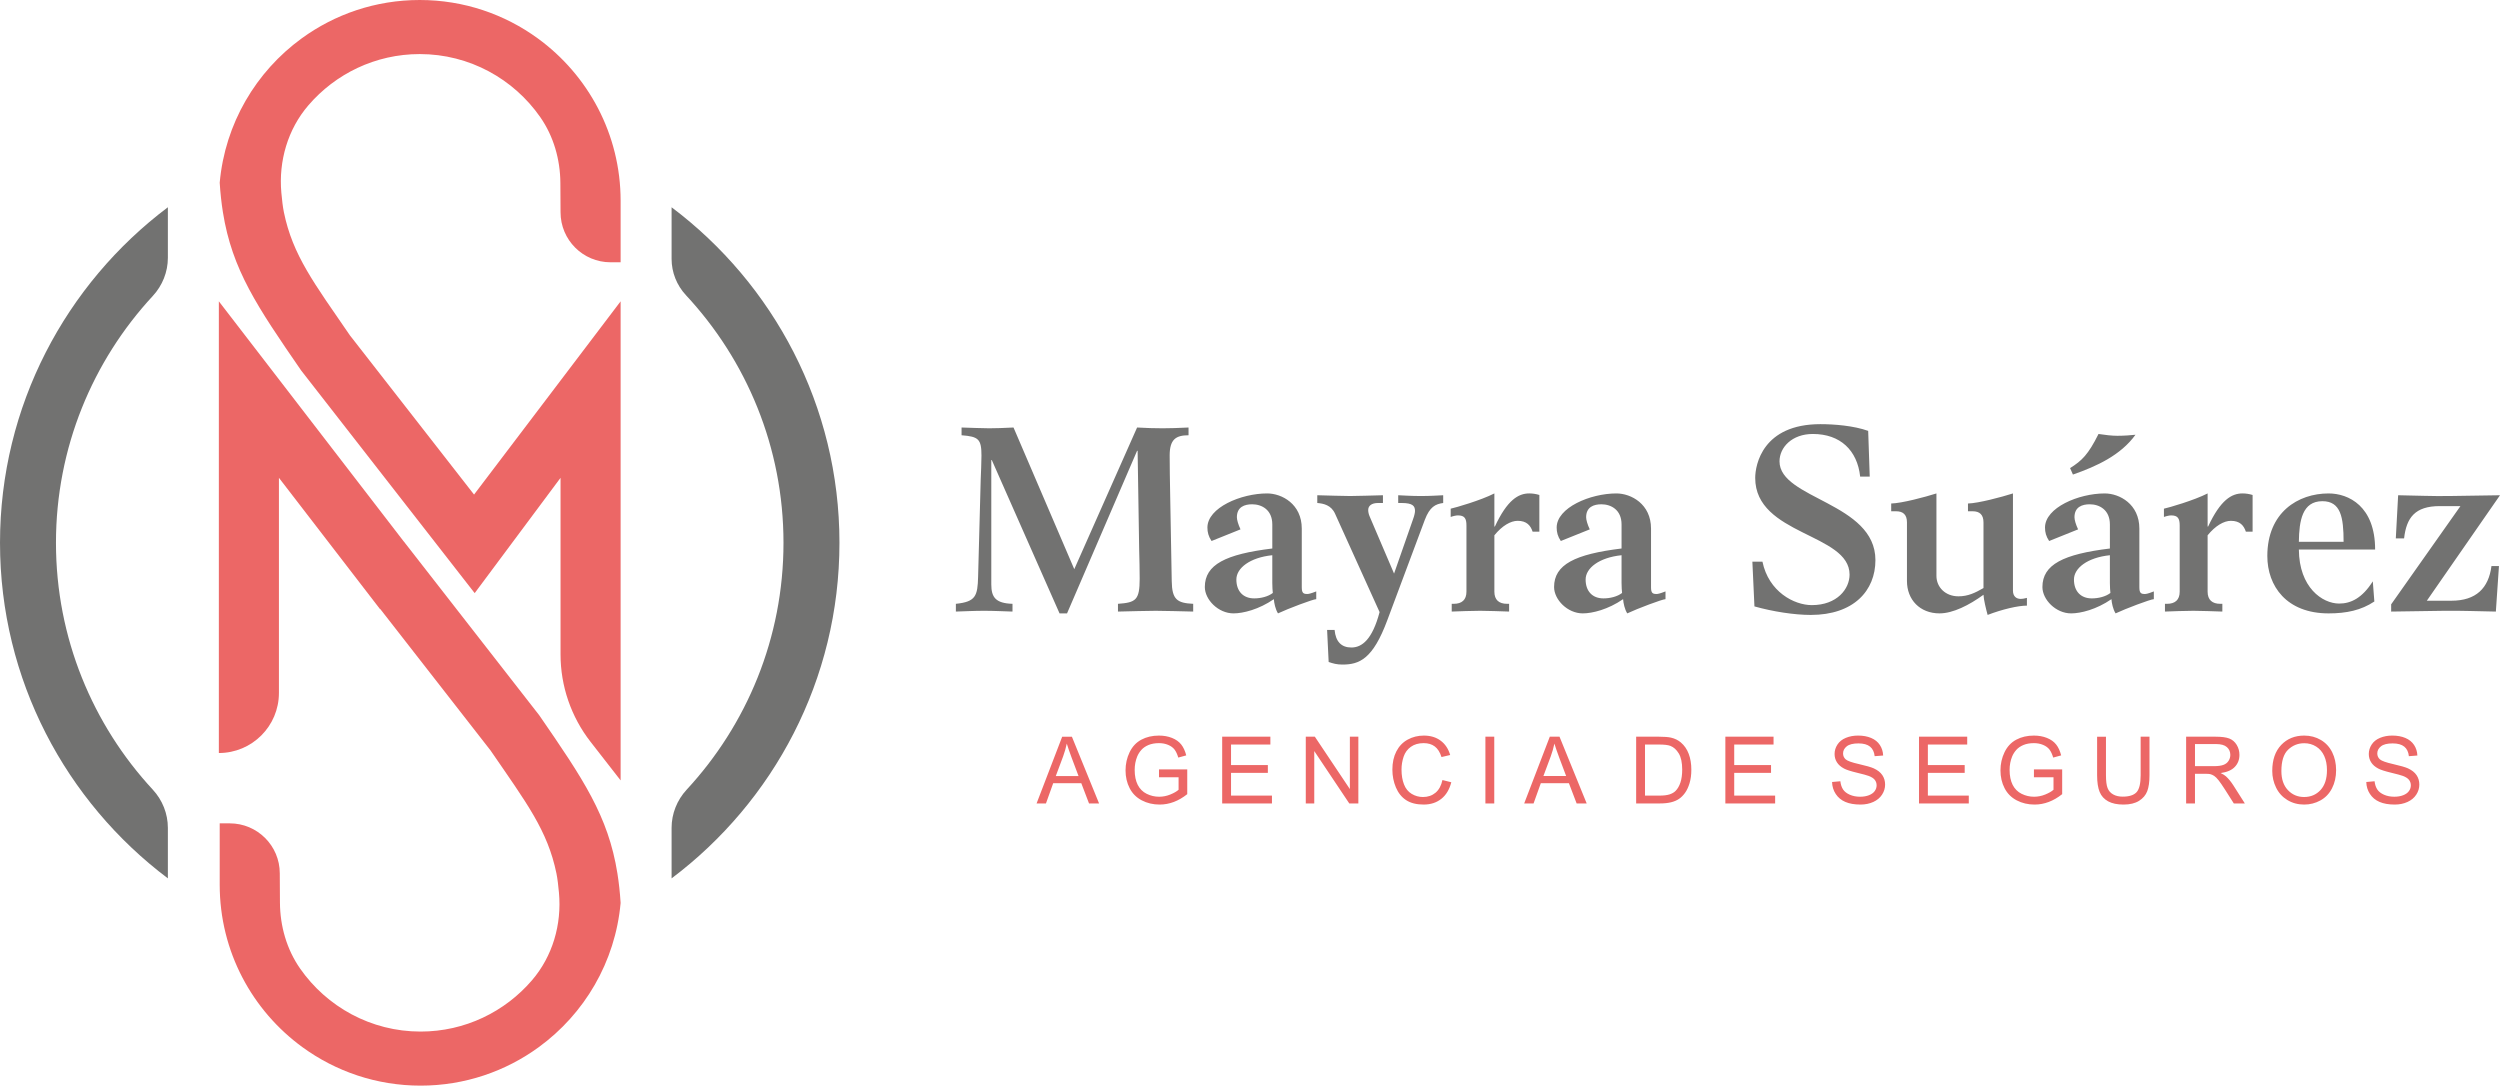
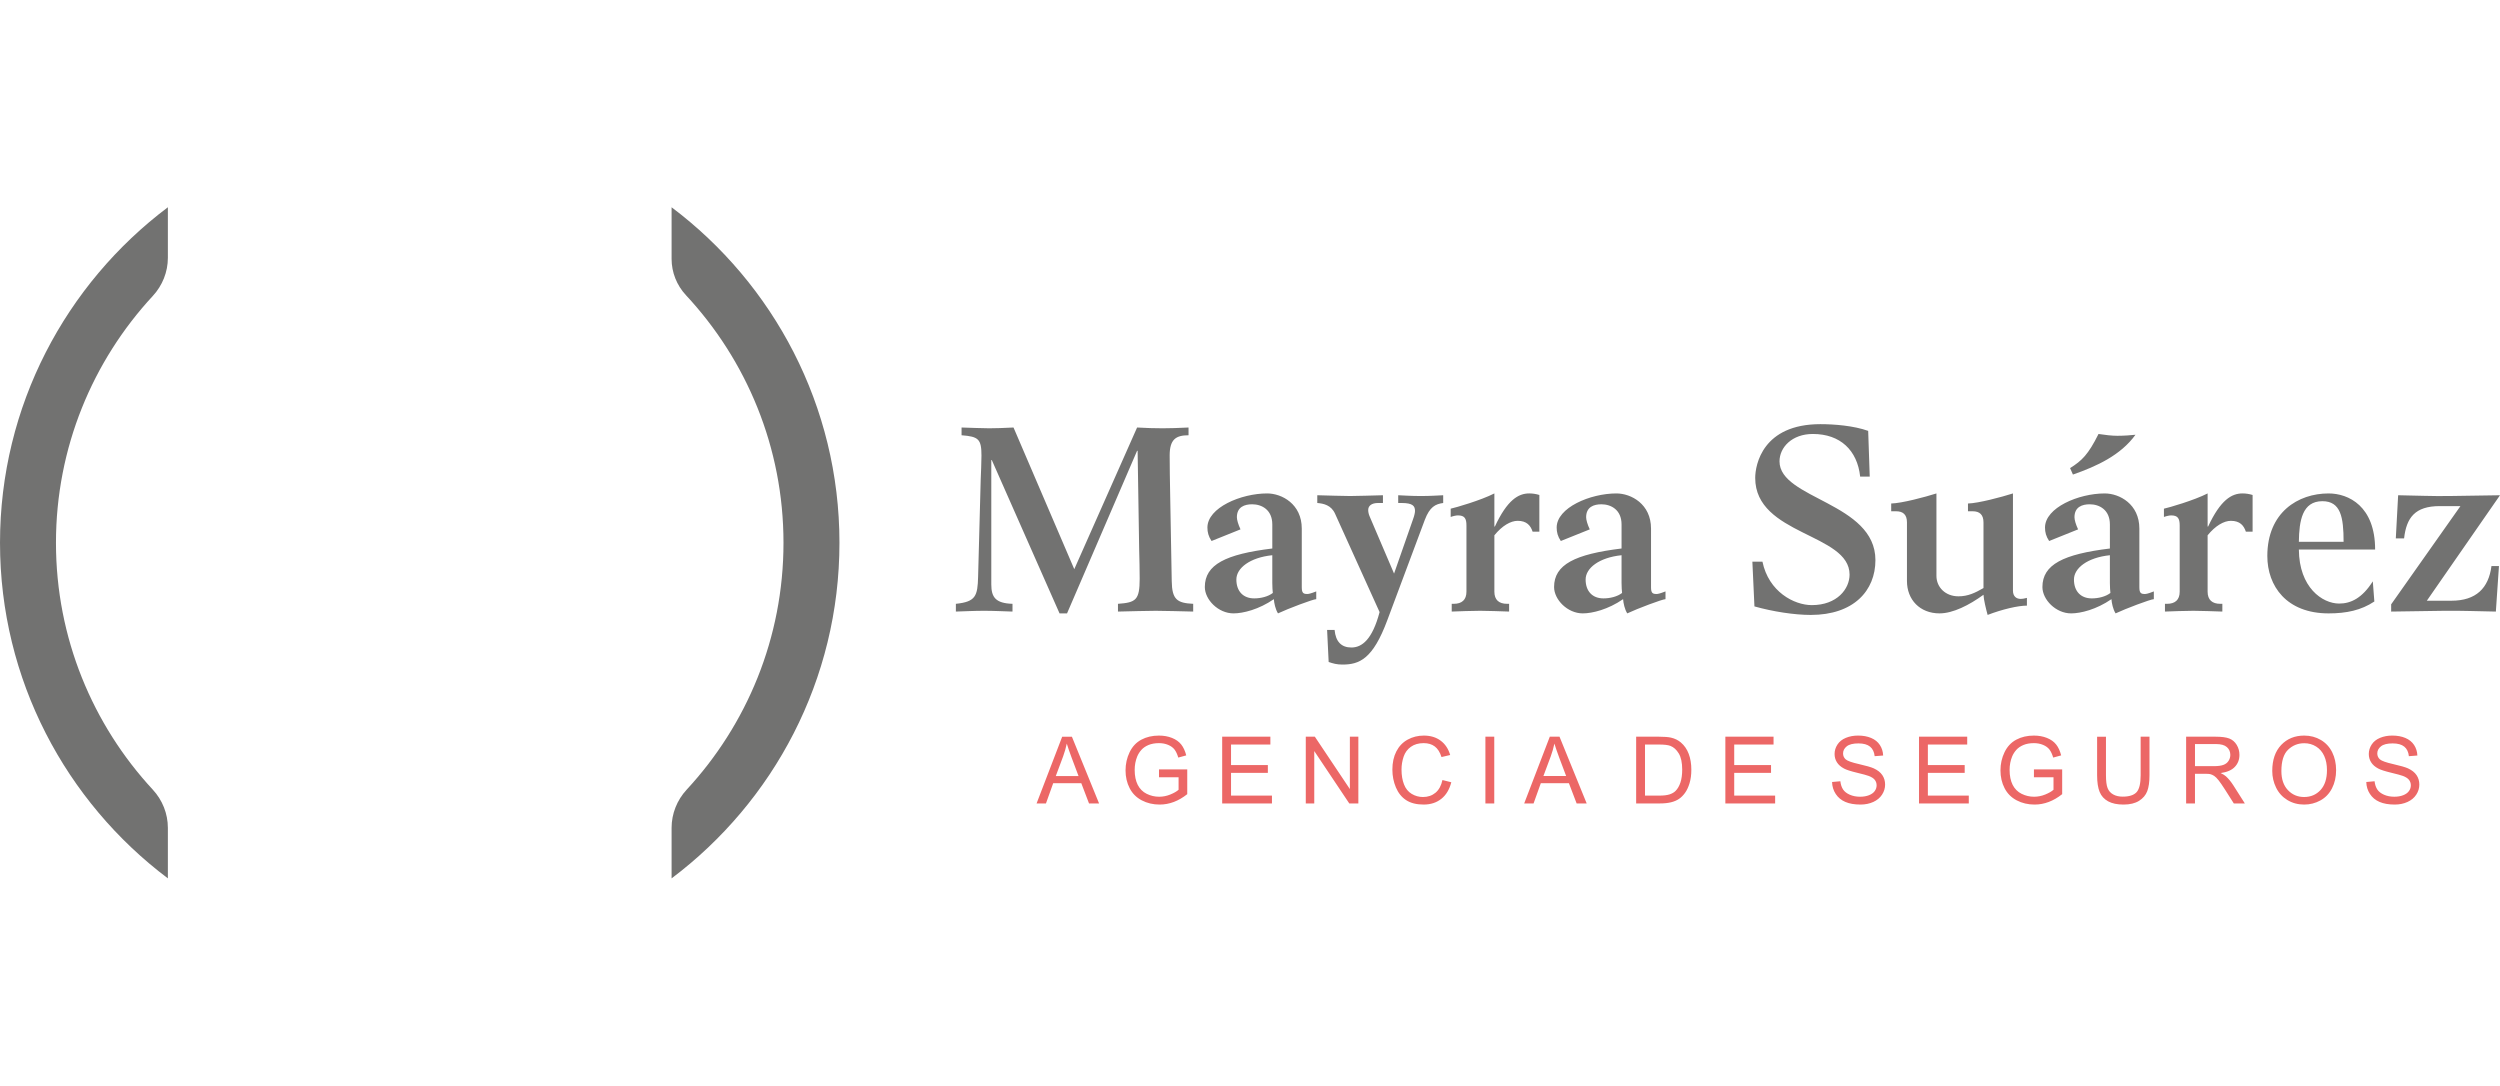
<svg xmlns="http://www.w3.org/2000/svg" xml:space="preserve" width="88.879mm" height="38.596mm" version="1.1" style="shape-rendering:geometricPrecision; text-rendering:geometricPrecision; image-rendering:optimizeQuality; fill-rule:evenodd; clip-rule:evenodd" viewBox="0 0 1786383.48 775745.3">
  <defs>
    <style type="text/css">
   
    .fil0 {fill:#727271;fill-rule:nonzero}
    .fil1 {fill:#EC6766;fill-rule:nonzero}
   
  </style>
  </defs>
  <g id="Capa_x0020_1">
    <path class="fil0" d="M683029.87 437000.03c6463.89,-186.92 12929.79,-554.74 20135.34,-554.74 7203.54,0 13669.44,367.81 20318.24,554.74l0 -5541.34c-12007.24,-371.83 -15146.73,-4618.79 -15146.73,-13854.35l0 -88854.38 369.82 0 48396.78 109542.45 5356.43 0 50060.99 -116191.25 369.82 0 1107.46 70377.22c184.91,7207.56 369.82,14596.01 369.82,21061.91 0,15331.64 -2771.67,16993.84 -15516.55,17918.4l0 5541.34c9235.57,-186.92 19950.43,-554.74 26969.06,-554.74 7020.64,0 17733.49,367.81 26784.14,554.74l0 -5541.34c-11452.5,-556.75 -15146.73,-2958.6 -15331.64,-16258.21l-1107.46 -61143.66c-184.91,-9235.57 -369.82,-21242.81 -369.82,-28633.27 0,-11452.5 4433.88,-14407.08 13484.53,-14407.08l0 -5541.34c-7388.45,369.82 -13484.53,554.74 -18471.13,554.74 -5543.35,0 -12007.24,-184.91 -18288.23,-554.74l-44887.46 101227.43 -43410.17 -101227.43c-7388.45,369.82 -12931.8,554.74 -17363.67,554.74 -4433.88,0 -13484.53,-367.81 -19765.52,-554.74l0 5541.34c12192.15,922.55 14222.17,2769.66 14222.17,14594 0,5543.35 -367.81,11635.41 -552.73,17363.67l-1847.11 69086.85c-369.82,13854.35 -1662.2,17916.39 -15886.38,19397.7l0 5541.34zm257502.44 -14411.1c-4246.95,1664.21 -5541.34,1847.11 -6463.89,1847.11 -2771.67,0 -3879.14,-739.65 -3879.14,-4801.69l0 -41932.88c0,-17546.57 -14224.18,-25119.93 -24754.13,-25119.93 -18656.04,0 -42670.52,10158.12 -42670.52,24380.29 0,3326.41 739.65,6280.99 2956.59,9607.4l20688.07 -8311c-1662.2,-3513.33 -2586.76,-6835.73 -2586.76,-8682.84 0,-7388.45 5543.35,-9235.57 10899.78,-9235.57 6833.72,0 14407.08,3879.14 14407.08,14405.07l0 17182.77c-33250.05,4064.05 -48211.86,11452.5 -48211.86,27523.79 0,9048.64 9605.39,18840.96 20505.17,18840.96 6833.72,0 18101.31,-2771.67 28816.17,-10162.14 184.91,2771.67 1107.46,7207.56 2954.58,10162.14 7020.64,-3326.41 25123.95,-10162.14 27338.88,-10162.14l0 -5541.34zm-31402.93 -5909.15c0,2586.76 184.91,5356.43 369.82,7016.62 -3324.4,2586.76 -8495.92,3883.16 -13299.62,3883.16 -7943.19,0 -12744.88,-5173.52 -12744.88,-13488.55 0,-8124.08 9605.39,-15701.47 25674.67,-17361.66l0 19950.43zm40270.68 56339.96c3141.5,1107.46 5911.16,1847.11 9790.3,1847.11 12192.15,0 21797.54,-3879.14 32142.58,-31772.76l26784.14 -71671.61c3509.31,-9235.57 7573.36,-11267.59 13116.71,-12007.24l0 -5541.34c-4248.96,182.9 -9052.66,554.74 -15886.38,554.74 -7020.64,0 -11822.33,-371.83 -16256.2,-554.74l0 5541.34 2401.85 0c8128.1,0 9605.39,2214.93 9605.39,5726.25 0,924.56 -369.82,3139.49 -1477.29,6094.07l-13486.54 38610.49 -17363.67 -40642.52c-922.55,-2032.03 -1107.46,-3694.23 -1107.46,-4801.69 0,-2954.58 2401.85,-4986.6 7018.63,-4986.6l3509.31 0 0 -5541.34c-7573.36,182.9 -18656.04,554.74 -23459.74,554.74 -4801.69,0 -15886.38,-371.83 -23459.74,-554.74l0 5541.34c4433.88,367.81 9975.21,1475.28 12746.89,7756.27l31772.76 70196.33c-5173.52,19582.61 -12561.98,25306.86 -20135.34,25306.86 -7203.54,0 -11267.59,-4248.96 -12007.24,-12559.97l-5356.43 0 1107.46 22905.01zm87190.17 -103631.29c2032.03,-737.64 4064.05,-1107.46 5171.51,-1107.46 4803.7,0 6096.08,2218.95 6096.08,7205.55l0 47287.3c0,5913.17 -3324.4,8684.85 -9050.65,8684.85l-1477.29 0 0 5541.34c4986.6,-186.92 14407.08,-554.74 20318.24,-554.74 5358.44,0 14778.91,367.81 20690.08,554.74l0 -5541.34 -1477.29 0c-5728.26,0 -9052.66,-2771.67 -9052.66,-8684.85l0 -40270.68c5541.34,-6833.72 11637.42,-10343.03 16626.03,-10343.03 6463.89,0 9235.57,3326.41 10712.85,7760.29l4803.7 0 0 -26231.42c-2401.85,-739.65 -4803.7,-1107.46 -7205.55,-1107.46 -7758.28,0 -15701.47,4614.77 -24567.21,23644.66l-369.82 0 0 -23644.66c-9790.3,4986.6 -27708.71,10158.12 -31218.02,10895.76l0 5911.16zm153503.34 53200.48c-4246.95,1664.21 -5541.34,1847.11 -6463.89,1847.11 -2771.67,0 -3879.14,-739.65 -3879.14,-4801.69l0 -41932.88c0,-17546.57 -14224.18,-25119.93 -24754.13,-25119.93 -18656.04,0 -42670.52,10158.12 -42670.52,24380.29 0,3326.41 739.65,6280.99 2956.59,9607.4l20688.07 -8311c-1662.2,-3513.33 -2586.76,-6835.73 -2586.76,-8682.84 0,-7388.45 5543.35,-9235.57 10899.78,-9235.57 6833.72,0 14407.08,3879.14 14407.08,14405.07l0 17182.77c-33250.05,4064.05 -48211.86,11452.5 -48211.86,27523.79 0,9048.64 9605.39,18840.96 20505.17,18840.96 6833.72,0 18101.31,-2771.67 28816.17,-10162.14 184.91,2771.67 1107.46,7207.56 2954.58,10162.14 7020.64,-3326.41 25123.95,-10162.14 27338.88,-10162.14l0 -5541.34zm-31402.93 -5909.15c0,2586.76 184.91,5356.43 369.82,7016.62 -3324.4,2586.76 -8495.92,3883.16 -13299.62,3883.16 -7943.19,0 -12744.88,-5173.52 -12744.88,-13488.55 0,-8124.08 9605.39,-15701.47 25674.67,-17361.66l0 19950.43zm94948.45 16626.03c13116.71,3694.23 28448.36,6092.06 40270.68,6092.06 30663.28,0 46179.84,-17361.66 46179.84,-39161.21 0,-41193.24 -68532.12,-43591.07 -68532.12,-70564.14 0,-9975.21 8867.75,-19580.6 23829.57,-19580.6 19580.6,0 31772.76,11639.43 33804.78,30482.39l6835.73 0 -1109.47 -32697.32c-10345.04,-3694.23 -24199.39,-4801.69 -34172.6,-4801.69 -41195.25,0 -46551.67,29001.08 -46551.67,38421.56 0,41006.31 67424.65,39531.03 67424.65,69084.84 0,10160.13 -8867.75,21799.55 -26969.06,21799.55 -12746.89,0 -30850.21,-9607.4 -35282.07,-31033.11l-7205.55 0 1477.29 31957.67zm97720.12 -67981.4l3509.31 0c4988.61,0 7758.28,2403.86 7758.28,7945.2l0 41930.87c0,13299.62 9237.58,23091.93 23274.83,23091.93 9607.4,0 21244.82,-5911.16 31402.93,-13299.62 184.91,3694.23 1849.12,10345.04 2956.59,14405.07 10529.95,-4060.03 21797.54,-6648.8 28078.53,-6648.8l0 -5541.34c-2032.03,554.74 -3326.41,739.65 -4433.88,739.65 -2956.59,0 -5541.34,-1664.21 -5541.34,-5911.16l0 -69454.67c-8128.1,2582.74 -24754.13,7018.63 -32142.58,7201.53l0 5541.34 3324.4 0c4988.61,0 7758.28,2403.86 7758.28,7945.2l0 46919.49c-6094.07,3507.3 -11082.68,5911.16 -17916.39,5911.16 -9237.58,0 -15701.47,-6465.9 -15701.47,-14594l0 -58924.72c-8128.1,2582.74 -24754.13,7018.63 -32327.49,7201.53l0 5541.34zm187677.95 57264.53c-4246.95,1664.21 -5541.34,1847.11 -6463.89,1847.11 -2771.67,0 -3879.14,-739.65 -3879.14,-4801.69l0 -41932.88c0,-17546.57 -14224.18,-25119.93 -24754.13,-25119.93 -18656.04,0 -42670.52,10158.12 -42670.52,24380.29 0,3326.41 739.65,6280.99 2956.59,9607.4l20688.07 -8311c-1662.2,-3513.33 -2586.76,-6835.73 -2586.76,-8682.84 0,-7388.45 5543.35,-9235.57 10899.78,-9235.57 6833.72,0 14407.08,3879.14 14407.08,14405.07l0 17182.77c-33250.05,4064.05 -48211.86,11452.5 -48211.86,27523.79 0,9048.64 9605.39,18840.96 20505.17,18840.96 6833.72,0 18101.31,-2771.67 28816.17,-10162.14 184.91,2771.67 1107.46,7207.56 2954.58,10162.14 7020.64,-3326.41 25123.95,-10162.14 27338.88,-10162.14l0 -5541.34zm-31402.93 -5909.15c0,2586.76 184.91,5356.43 369.82,7016.62 -3324.4,2586.76 -8495.92,3883.16 -13299.62,3883.16 -7943.19,0 -12744.88,-5173.52 -12744.88,-13488.55 0,-8124.08 9605.39,-15701.47 25674.67,-17361.66l0 19950.43zm-26414.32 -77584.78c16993.84,-5909.15 34174.61,-13854.35 44702.55,-28446.35 -3139.49,367.81 -8497.93,739.65 -12929.79,739.65 -3879.14,0 -8682.84,-554.74 -13484.53,-1296.4 -7390.46,14780.92 -11822.33,19029.89 -20320.25,24384.3l2032.03 4618.79zm65022.8 30293.46c2032.03,-737.64 4064.05,-1107.46 5171.51,-1107.46 4803.7,0 6096.08,2218.95 6096.08,7205.55l0 47287.3c0,5913.17 -3324.4,8684.85 -9050.65,8684.85l-1477.29 0 0 5541.34c4986.6,-186.92 14407.08,-554.74 20318.24,-554.74 5358.44,0 14778.91,367.81 20690.08,554.74l0 -5541.34 -1477.29 0c-5728.26,0 -9052.66,-2771.67 -9052.66,-8684.85l0 -40270.68c5541.34,-6833.72 11637.42,-10343.03 16626.03,-10343.03 6463.89,0 9235.57,3326.41 10712.85,7760.29l4803.7 0 0 -26231.42c-2401.85,-739.65 -4803.7,-1107.46 -7205.55,-1107.46 -7758.28,0 -15701.47,4614.77 -24567.21,23644.66l-369.82 0 0 -23644.66c-9790.3,4986.6 -27708.71,10158.12 -31218.02,10895.76l0 5911.16zm149256.39 45998.95c-7575.37,12005.23 -15701.47,15886.38 -24014.48,15886.38 -12007.24,0 -28633.27,-11456.52 -28816.17,-38610.49l54492.85 0c0,-31033.11 -19027.88,-40081.75 -33250.05,-40081.75 -21797.54,0 -43780,13484.53 -43780,44700.54 0,21427.72 13669.44,41010.33 43780,41010.33 12744.88,0 23274.83,-2216.94 32695.31,-8497.93l-1107.46 -14407.08zm-52830.65 -28265.45c182.9,-14961.82 2399.84,-29001.08 16808.93,-29001.08 13114.7,0 15146.73,11454.51 15146.73,29001.08l-31955.66 0zm65945.35 49878.08c12561.98,-186.92 24937.03,-371.83 37499.01,-554.74 12377.06,-184.91 24937.03,367.81 37314.1,554.74l2216.94 -32512.41 -5356.43 0c-2032.03,15701.47 -10899.78,24752.12 -28633.27,24752.12l-17548.58 0 52277.92 -75365.83c-12192.15,182.9 -24199.39,367.81 -36391.55,554.74 -12192.15,184.91 -24199.39,-371.83 -36389.54,-554.74l-1664.21 30848.2 5911.16 0c1664.21,-14778.91 7760.29,-23091.93 25493.78,-23091.93l14776.9 0 -49506.25 70196.33 0 5173.52z" />
    <path class="fil1" d="M740696.37 574102.45l18294.26 -47689.28 6938.23 0 19415.79 47689.28 -7181.43 0 -5517.22 -14453.31 -20081.07 0 -5173.52 14453.31 -6695.03 0zm13721.7 -19582.61l16252.18 0 -4974.54 -13221.23c-1497.39,-4015.81 -2630.98,-7336.19 -3418.87,-9957.13 -655.23,3109.34 -1531.56,6162.4 -2630.98,9179.29l-5227.79 13999.07zm73755.89 866.27l0 -5593.6 20181.57 0 0 17673.19c-3097.28,2464.16 -6293.05,4327.35 -9591.32,5571.49 -3296.26,1244.14 -6682.97,1867.21 -10146.06,1867.21 -4685.11,0 -8936.09,-998.93 -12764.98,-3010.85 -3818.84,-1995.85 -6717.14,-4904.2 -8660.73,-8692.89 -1953.64,-3794.72 -2930.46,-8035.65 -2930.46,-12708.7 0,-4638.89 966.77,-8968.25 2908.35,-13000.14 1943.59,-4019.83 4729.33,-7004.56 8371.3,-8946.14 3641.97,-1955.65 7836.66,-2930.46 12588.11,-2930.46 3440.98,0 6560.37,554.74 9348.12,1676.27 2785.74,1119.52 4972.53,2675.2 6548.31,4661 1587.83,1999.87 2787.75,4606.73 3607.8,7814.55l-5694.09 1553.67c-721.56,-2419.94 -1609.94,-4327.35 -2665.15,-5726.25 -1065.26,-1386.84 -2574.7,-2500.34 -4550.45,-3330.43 -1965.7,-834.12 -4152.49,-1254.19 -6560.37,-1254.19 -2876.19,0 -5362.46,442.18 -7470.86,1318.51 -2098.35,880.34 -3786.68,2034.04 -5085.09,3475.15 -1288.36,1433.07 -2287.28,3010.85 -2996.79,4717.27 -1209.97,2964.63 -1820.98,6162.4 -1820.98,9613.43 0,4265.04 733.62,7826.61 2186.79,10704.81 1465.23,2862.12 3597.75,4994.64 6383.49,6383.49 2797.8,1384.83 5760.42,2086.29 8901.92,2086.29 2731.48,0 5396.63,-532.63 7993.44,-1587.83 2598.82,-1067.27 4562.51,-2188.8 5905.13,-3398.77l0 -8936.09 -13987.01 0zm45138.7 18716.34l0 -47689.28 34435.9 0 0 5595.61 -28108.68 0 0 14654.3 26309.8 0 0 5593.6 -26309.8 0 0 16252.18 29240.26 0 0 5593.6 -35567.48 0zm59736.72 0l0 -47689.28 6481.98 0 25021.45 37432.68 0 -37432.68 6061.91 0 0 47689.28 -6483.99 0 -25021.45 -37430.67 0 37430.67 -6059.9 0zm97645.76 -16726.52l6327.22 1595.87c-1320.52,5185.58 -3696.24,9125.02 -7127.16,11846.45 -3430.93,2717.41 -7625.62,4086.16 -12588.11,4086.16 -5129.31,0 -9303.9,-1045.16 -12521.78,-3143.51 -3219.89,-2086.29 -5661.93,-5119.26 -7338.2,-9080.8 -1676.27,-3975.61 -2520.44,-8224.58 -2520.44,-12779.05 0,-4958.46 942.65,-9287.82 2842.02,-12986.07 1897.36,-3698.25 4594.67,-6506.1 8091.92,-8427.58 3497.25,-1919.47 7350.26,-2872.17 11544.96,-2872.17 4773.55,0 8781.32,1207.96 12023.32,3637.95 3252.04,2432 5517.22,5842.83 6793.52,10238.51l-6194.56 1463.22c-1099.42,-3463.09 -2707.36,-5993.57 -4805.71,-7571.35 -2098.35,-1585.82 -4741.39,-2373.71 -7927.11,-2373.71 -3652.02,0 -6715.13,876.32 -9169.24,2628.97 -2454.11,1756.67 -4184.65,4120.33 -5173.52,7072.9 -998.93,2964.63 -1497.39,6017.69 -1497.39,9157.18 0,4054 586.9,7593.46 1764.71,10612.36 1175.8,3032.96 3008.84,5284.07 5495.11,6785.48 2486.27,1497.39 5173.52,2241.06 8069.81,2241.06 3529.41,0 6506.1,-1021.04 8948.15,-3051.05 2442.05,-2044.08 4096.21,-5064.99 4962.48,-9080.8zm30705.49 16726.52l0 -47689.28 6327.22 0 0 47689.28 -6327.22 0zm27718.76 0l18294.26 -47689.28 6938.23 0 19415.79 47689.28 -7181.43 0 -5517.22 -14453.31 -20081.07 0 -5173.52 14453.31 -6695.03 0zm13721.7 -19582.61l16252.18 0 -4974.54 -13221.23c-1497.39,-4015.81 -2630.98,-7336.19 -3418.87,-9957.13 -655.23,3109.34 -1531.56,6162.4 -2630.98,9179.29l-5227.79 13999.07zm66274.98 19582.61l0 -47689.28 16429.06 0c3708.3,0 6538.26,223.1 8491.9,675.33 2731.48,633.12 5062.98,1776.77 6994.51,3422.89 2520.44,2130.51 4395.69,4839.88 5639.83,8146.19 1254.19,3306.31 1875.25,7095 1875.25,11343.97 0,3619.86 -422.08,6827.69 -1266.25,9625.49 -842.15,2797.8 -1931.53,5117.25 -3252.04,6950.29 -1332.57,1833.04 -2775.69,3274.15 -4351.47,4317.3 -1565.72,1057.22 -3463.09,1855.15 -5684.04,2397.83 -2231.01,542.68 -4783.6,810 -7669.84,810l-17206.89 0zm6327.22 -5593.6l10168.17 0c3141.5,0 5605.66,-289.43 7394.48,-876.32 1786.82,-590.92 3207.83,-1408.95 4273.08,-2476.22 1487.34,-1497.39 2653.09,-3521.37 3485.19,-6051.86 832.11,-2530.48 1254.19,-5593.6 1254.19,-9203.41 0,-4994.64 -820.05,-8835.59 -2452.1,-11522.85 -1632.05,-2685.25 -3619.86,-4484.12 -5961.41,-5394.62 -1688.33,-655.23 -4407.75,-974.81 -8160.26,-974.81l-10001.34 0 0 36500.08zm57415.27 5593.6l0 -47689.28 34435.9 0 0 5595.61 -28108.68 0 0 14654.3 26309.8 0 0 5593.6 -26309.8 0 0 16252.18 29240.26 0 0 5593.6 -35567.48 0zm76242.16 -15317.57l5929.25 -532.63c277.37,2395.82 932.6,4363.53 1963.69,5905.13 1033.1,1531.56 2630.98,2773.68 4795.66,3730.4 2164.68,940.64 4606.73,1421.01 7316.1,1421.01 2409.89,0 4530.35,-357.77 6371.43,-1077.32 1843.09,-721.56 3209.84,-1710.44 4108.27,-2964.63 898.43,-1254.19 1354.68,-2618.92 1354.68,-4086.16 0,-1485.33 -434.14,-2783.73 -1298.41,-3905.27 -866.27,-1111.48 -2299.34,-2042.07 -4297.2,-2807.85 -1276.3,-492.43 -4106.26,-1268.26 -8491.9,-2321.45 -4385.64,-1055.21 -7448.75,-2042.07 -9203.41,-2974.68 -2275.23,-1201.93 -3963.55,-2687.26 -5073.03,-4451.96 -1121.53,-1766.72 -1676.27,-3752.51 -1676.27,-5939.3 0,-2419.94 689.4,-4673.06 2054.13,-6759.35 1364.73,-2100.36 3352.54,-3686.19 5983.52,-4775.56 2618.92,-1087.36 5539.33,-1630.04 8747.16,-1630.04 3531.42,0 6650.81,562.78 9348.12,1706.42 2697.31,1135.6 4773.55,2811.87 6226.72,5028.81 1455.18,2210.91 2231.01,4719.28 2343.56,7519.1l-6061.91 466.3c-321.59,-3010.85 -1421.01,-5286.08 -3296.26,-6819.65 -1877.26,-1541.61 -4652.96,-2309.39 -8315.02,-2309.39 -3818.84,0 -6606.59,701.46 -8349.19,2100.36 -1742.6,1398.9 -2618.92,3087.23 -2618.92,5060.97 0,1710.44 621.06,3121.4 1853.14,4228.86 1222.03,1101.43 4385.64,2245.08 9514.94,3398.77 5127.3,1165.75 8646.66,2176.74 10556.08,3043.01 2763.63,1276.3 4817.77,2884.23 6138.28,4849.93 1322.52,1953.64 1975.75,4206.75 1975.75,6759.35 0,2542.54 -721.56,4920.28 -2174.73,7159.32 -1455.18,2245.08 -3529.41,3985.66 -6250.84,5229.8 -2719.42,1244.14 -5772.48,1867.21 -9179.29,1867.21 -4307.25,0 -7915.05,-633.12 -10823.4,-1887.31 -2920.41,-1256.2 -5195.63,-3143.51 -6849.79,-5673.99 -1666.22,-2518.43 -2530.48,-5372.51 -2620.93,-8558.22zm62134.55 15317.57l0 -47689.28 34435.9 0 0 5595.61 -28108.68 0 0 14654.3 26309.8 0 0 5593.6 -26309.8 0 0 16252.18 29240.26 0 0 5593.6 -35567.48 0zm82115.13 -18716.34l0 -5593.6 20181.57 0 0 17673.19c-3097.28,2464.16 -6293.05,4327.35 -9591.32,5571.49 -3296.26,1244.14 -6682.97,1867.21 -10146.06,1867.21 -4685.11,0 -8936.09,-998.93 -12764.98,-3010.85 -3818.84,-1995.85 -6717.14,-4904.2 -8660.73,-8692.89 -1953.64,-3794.72 -2930.46,-8035.65 -2930.46,-12708.7 0,-4638.89 966.77,-8968.25 2908.35,-13000.14 1943.59,-4019.83 4729.33,-7004.56 8371.3,-8946.14 3641.97,-1955.65 7836.66,-2930.46 12588.11,-2930.46 3440.98,0 6560.37,554.74 9348.12,1676.27 2785.74,1119.52 4972.53,2675.2 6548.31,4661 1587.83,1999.87 2787.75,4606.73 3607.8,7814.55l-5694.09 1553.67c-721.56,-2419.94 -1609.94,-4327.35 -2665.15,-5726.25 -1065.26,-1386.84 -2574.7,-2500.34 -4550.45,-3330.43 -1965.7,-834.12 -4152.49,-1254.19 -6560.37,-1254.19 -2876.19,0 -5362.46,442.18 -7470.86,1318.51 -2098.35,880.34 -3786.68,2034.04 -5085.09,3475.15 -1288.36,1433.07 -2287.28,3010.85 -2996.79,4717.27 -1209.97,2964.63 -1820.98,6162.4 -1820.98,9613.43 0,4265.04 733.62,7826.61 2186.79,10704.81 1465.23,2862.12 3597.75,4994.64 6383.49,6383.49 2797.8,1384.83 5760.42,2086.29 8901.92,2086.29 2731.48,0 5396.63,-532.63 7993.44,-1587.83 2598.82,-1067.27 4562.51,-2188.8 5905.13,-3398.77l0 -8936.09 -13987.01 0zm76244.17 -28972.94l6327.22 0 0 27539.87c0,4797.67 -544.69,8604.45 -1619.99,11424.36 -1089.37,2807.85 -3043.01,5105.19 -5862.93,6873.91 -2829.96,1764.71 -6526.2,2653.09 -11122.88,2653.09 -4451.96,0 -8103.98,-765.78 -10933.94,-2309.39 -2842.02,-1543.62 -4861.99,-3766.58 -6071.96,-6684.98 -1209.97,-2918.4 -1820.98,-6904.06 -1820.98,-11956.99l0 -27539.87 6327.22 0 0 27531.83c0,4138.42 387.91,7201.53 1155.7,9157.18 765.78,1965.7 2074.23,3487.2 3951.5,4542.41 1865.2,1063.25 4152.49,1595.87 6849.79,1595.87 4616.78,0 7915.05,-1055.21 9878.74,-3151.55 1965.7,-2110.41 2942.52,-6150.34 2942.52,-12143.91l0 -27531.83zm32504.37 47689.28l0 -47689.28 21136.28 0c4250.97,0 7482.92,432.13 9691.82,1288.36 2208.9,854.21 3973.6,2363.66 5294.12,4528.34 1322.52,2164.68 1975.75,4564.52 1975.75,7181.43 0,3388.72 -1097.41,6238.78 -3284.2,8558.22 -2186.79,2321.45 -5561.44,3788.69 -10136.01,4421.82 1676.27,795.93 2942.52,1595.87 3806.78,2373.71 1843.09,1688.33 3585.69,3806.78 5217.74,6351.34l8248.7 12986.07 -7880.88 0 -6307.12 -9922.96c-1831.03,-2876.19 -3352.54,-5062.98 -4540.4,-6584.49 -1197.91,-1519.5 -2263.17,-2574.7 -3207.83,-3183.71 -932.6,-598.96 -1897.36,-1021.04 -2874.18,-1266.25 -711.51,-144.71 -1877.26,-221.09 -3509.31,-221.09l-7304.04 0 0 21178.49 -6327.22 0zm6327.22 -26643.45l13542.82 0c2886.24,0 5129.31,-297.47 6751.31,-898.43 1619.99,-586.9 2852.07,-1543.62 3684.18,-2862.12 844.16,-1310.47 1266.25,-2731.48 1266.25,-4275.09 0,-2253.12 -810,-4118.32 -2442.05,-5571.49 -1632.05,-1455.18 -4208.76,-2178.75 -7726.12,-2178.75l-15076.38 0 0 15785.88zm55218.43 3430.93c0,-7902.99 2130.51,-14095.54 6381.48,-18569.62 4252.98,-4476.08 9736.03,-6705.08 16463.22,-6705.08 4407.75,0 8371.3,1055.21 11912.77,3149.54 3529.41,2100.36 6226.72,5030.82 8081.87,8795.39 1853.14,3750.5 2785.74,8013.54 2785.74,12777.04 0,4827.82 -976.82,9157.18 -2930.46,12963.96 -1953.64,3820.85 -4719.28,6705.08 -8292.91,8660.73 -3585.69,1965.7 -7448.75,2942.52 -11589.18,2942.52 -4496.18,0 -8503.96,-1091.38 -12045.43,-3256.06 -3529.41,-2164.68 -6216.67,-5117.25 -8037.66,-8869.76 -1818.97,-3738.44 -2729.47,-7702 -2729.47,-11888.66zm6526.2 112.56c0,5740.32 1543.62,10256.6 4628.84,13554.88 3087.23,3296.26 6960.34,4950.42 11623.35,4950.42 4751.44,0 8648.67,-1666.22 11723.84,-4996.65 3063.11,-3330.43 4594.67,-8057.75 4594.67,-14185.99 0,-3875.12 -655.23,-7259.82 -1963.69,-10148.07 -1310.47,-2884.23 -3231.95,-5127.3 -5750.37,-6713.12 -2532.49,-1587.83 -5362.46,-2389.79 -8503.96,-2389.79 -4462.01,0 -8302.96,1531.56 -11522.85,4596.68 -3219.89,3063.11 -4829.83,8172.32 -4829.83,15331.64zm60657.26 7782.4l5929.25 -532.63c277.37,2395.82 932.6,4363.53 1963.69,5905.13 1033.1,1531.56 2630.98,2773.68 4795.66,3730.4 2164.68,940.64 4606.73,1421.01 7316.1,1421.01 2409.89,0 4530.35,-357.77 6371.43,-1077.32 1843.09,-721.56 3209.84,-1710.44 4108.27,-2964.63 898.43,-1254.19 1354.68,-2618.92 1354.68,-4086.16 0,-1485.33 -434.14,-2783.73 -1298.41,-3905.27 -866.27,-1111.48 -2299.34,-2042.07 -4297.2,-2807.85 -1276.3,-492.43 -4106.26,-1268.26 -8491.9,-2321.45 -4385.64,-1055.21 -7448.75,-2042.07 -9203.41,-2974.68 -2275.23,-1201.93 -3963.55,-2687.26 -5073.03,-4451.96 -1121.53,-1766.72 -1676.27,-3752.51 -1676.27,-5939.3 0,-2419.94 689.4,-4673.06 2054.13,-6759.35 1364.73,-2100.36 3352.54,-3686.19 5983.52,-4775.56 2618.92,-1087.36 5539.33,-1630.04 8747.16,-1630.04 3531.42,0 6650.81,562.78 9348.12,1706.42 2697.31,1135.6 4773.55,2811.87 6226.72,5028.81 1455.18,2210.91 2231.01,4719.28 2343.56,7519.1l-6061.91 466.3c-321.59,-3010.85 -1421.01,-5286.08 -3296.26,-6819.65 -1877.26,-1541.61 -4652.96,-2309.39 -8315.02,-2309.39 -3818.84,0 -6606.59,701.46 -8349.19,2100.36 -1742.6,1398.9 -2618.92,3087.23 -2618.92,5060.97 0,1710.44 621.06,3121.4 1853.14,4228.86 1222.03,1101.43 4385.64,2245.08 9514.94,3398.77 5127.3,1165.75 8646.66,2176.74 10556.08,3043.01 2763.63,1276.3 4817.77,2884.23 6138.28,4849.93 1322.52,1953.64 1975.75,4206.75 1975.75,6759.35 0,2542.54 -721.56,4920.28 -2174.73,7159.32 -1455.18,2245.08 -3529.41,3985.66 -6250.84,5229.8 -2719.42,1244.14 -5772.48,1867.21 -9179.29,1867.21 -4307.25,0 -7915.05,-633.12 -10823.4,-1887.31 -2920.41,-1256.2 -5195.63,-3143.51 -6849.79,-5673.99 -1666.22,-2518.43 -2530.48,-5372.51 -2620.93,-8558.22z" />
    <path class="fil0" d="M119949.8 591544.5c0,-10134 -3887.18,-19843.9 -10769.13,-27284.61 -42921.76,-46370.78 -69191.37,-108366.65 -69191.37,-176388.25 0,-68023.61 26269.61,-130021.49 69191.37,-176396.29 6881.95,-7436.69 10769.13,-17150.62 10769.13,-27280.59l0 -36096.09c-72789.12,54774.24 -119949.8,141863.91 -119949.8,239772.97 0,97903.02 47160.68,184992.7 119949.8,239770.96l0 -36098.1z" />
    <path class="fil0" d="M479885.61 148098.67l0 36881.96c0,9625.49 3680.16,18875.12 10238.51,25915.86 43239.33,46439.12 69721.99,108668.14 69721.99,176975.14 0,68021.6 -26267.6,130017.47 -69189.36,176388.25 -6883.96,7440.71 -10771.14,17150.62 -10771.14,27284.61l0 36098.1c72795.15,-54778.26 119947.79,-141867.93 119947.79,-239770.96 0,-97909.05 -47152.64,-184998.73 -119947.79,-239772.97z" />
-     <path class="fil1" d="M384241.73 27407.22c-23678.82,-17222.97 -52802.51,-27407.22 -84322.02,-27407.22l0 0c-31553.68,0 -60711.53,10202.34 -84402.42,27457.47 -32546.58,23704.95 -54730.02,60751.73 -58528.76,103104.69 476.35,7509.05 1238.11,14499.54 2293.31,21106.13 6572.43,41112.84 24522.99,67492.99 55901.8,113047.74l96701.09 124080.17 27292.65 35020.78 26607.27 -35734.3 34747.43 -46658.2 0 126198.63c0,22633.67 7559.3,44622.15 21477.97,62478.25l21451.84 27527.81 0 -342316.89 -104730.71 138077.23 -87913.74 -112754.3 -709.5 -888.38c-25833.45,-37651.76 -40917.88,-57296.68 -47255.14,-88078.55 -741.66,-3595.74 -1340.61,-8662.74 -1816.96,-13940.78 -2032.03,-22567.34 4552.46,-45323.61 19325.35,-62496.34 19255,-22400.52 47779.73,-36600.58 79558.52,-36600.58 35607.68,0 67127.19,17829.97 86102.81,45036.2 9591.32,13755.87 14286.49,30331.65 14391,47094.35l118.59 20907.15 0 2.01c0,19737.38 16000.94,35738.32 35742.34,35738.32l7187.46 0 0 -43868.43c0,-47757.62 -23345.18,-90042.24 -59220.17,-116132.97z" />
-     <path class="fil1" d="M385266.79 511029.27l-96697.07 -124082.18 -18.09 22.11 -132174.11 -171656.9 0 322762.41c23706.96,0 42925.78,-19220.83 42925.78,-42931.81l0 -153718.4 72246.44 93826.91 112.56 -148.73 77966.66 100005.4 711.51 888.38c25837.47,37645.73 40919.89,57290.65 47255.14,88076.54 741.66,3597.75 1342.62,8656.71 1816.96,13940.78 2032.03,22563.32 -4546.43,45315.57 -19325.35,62498.35 -19248.97,22394.49 -47779.73,36602.59 -79558.52,36602.59 -35605.67,0 -67127.19,-17833.99 -86100.8,-45046.24 -9591.32,-13745.82 -14290.51,-30325.62 -14391,-47088.32l-122.6 -20907.15 0 0c0,-19741.4 -16000.94,-35738.32 -35740.33,-35738.32l-7185.45 0 0 43870.44c0,47757.62 23343.17,90042.24 59222.18,116130.96 23676.81,17224.98 52802.51,27409.23 84318,27409.23l6.03 0c31549.66,0 60703.49,-10206.36 84398.4,-27469.53 32550.59,-23700.93 54732.03,-60739.67 58528.76,-103098.66 -474.34,-7505.03 -1238.11,-14501.55 -2291.3,-21104.12 -6572.43,-41110.83 -24525,-67499.02 -55903.81,-113043.72z" />
  </g>
</svg>